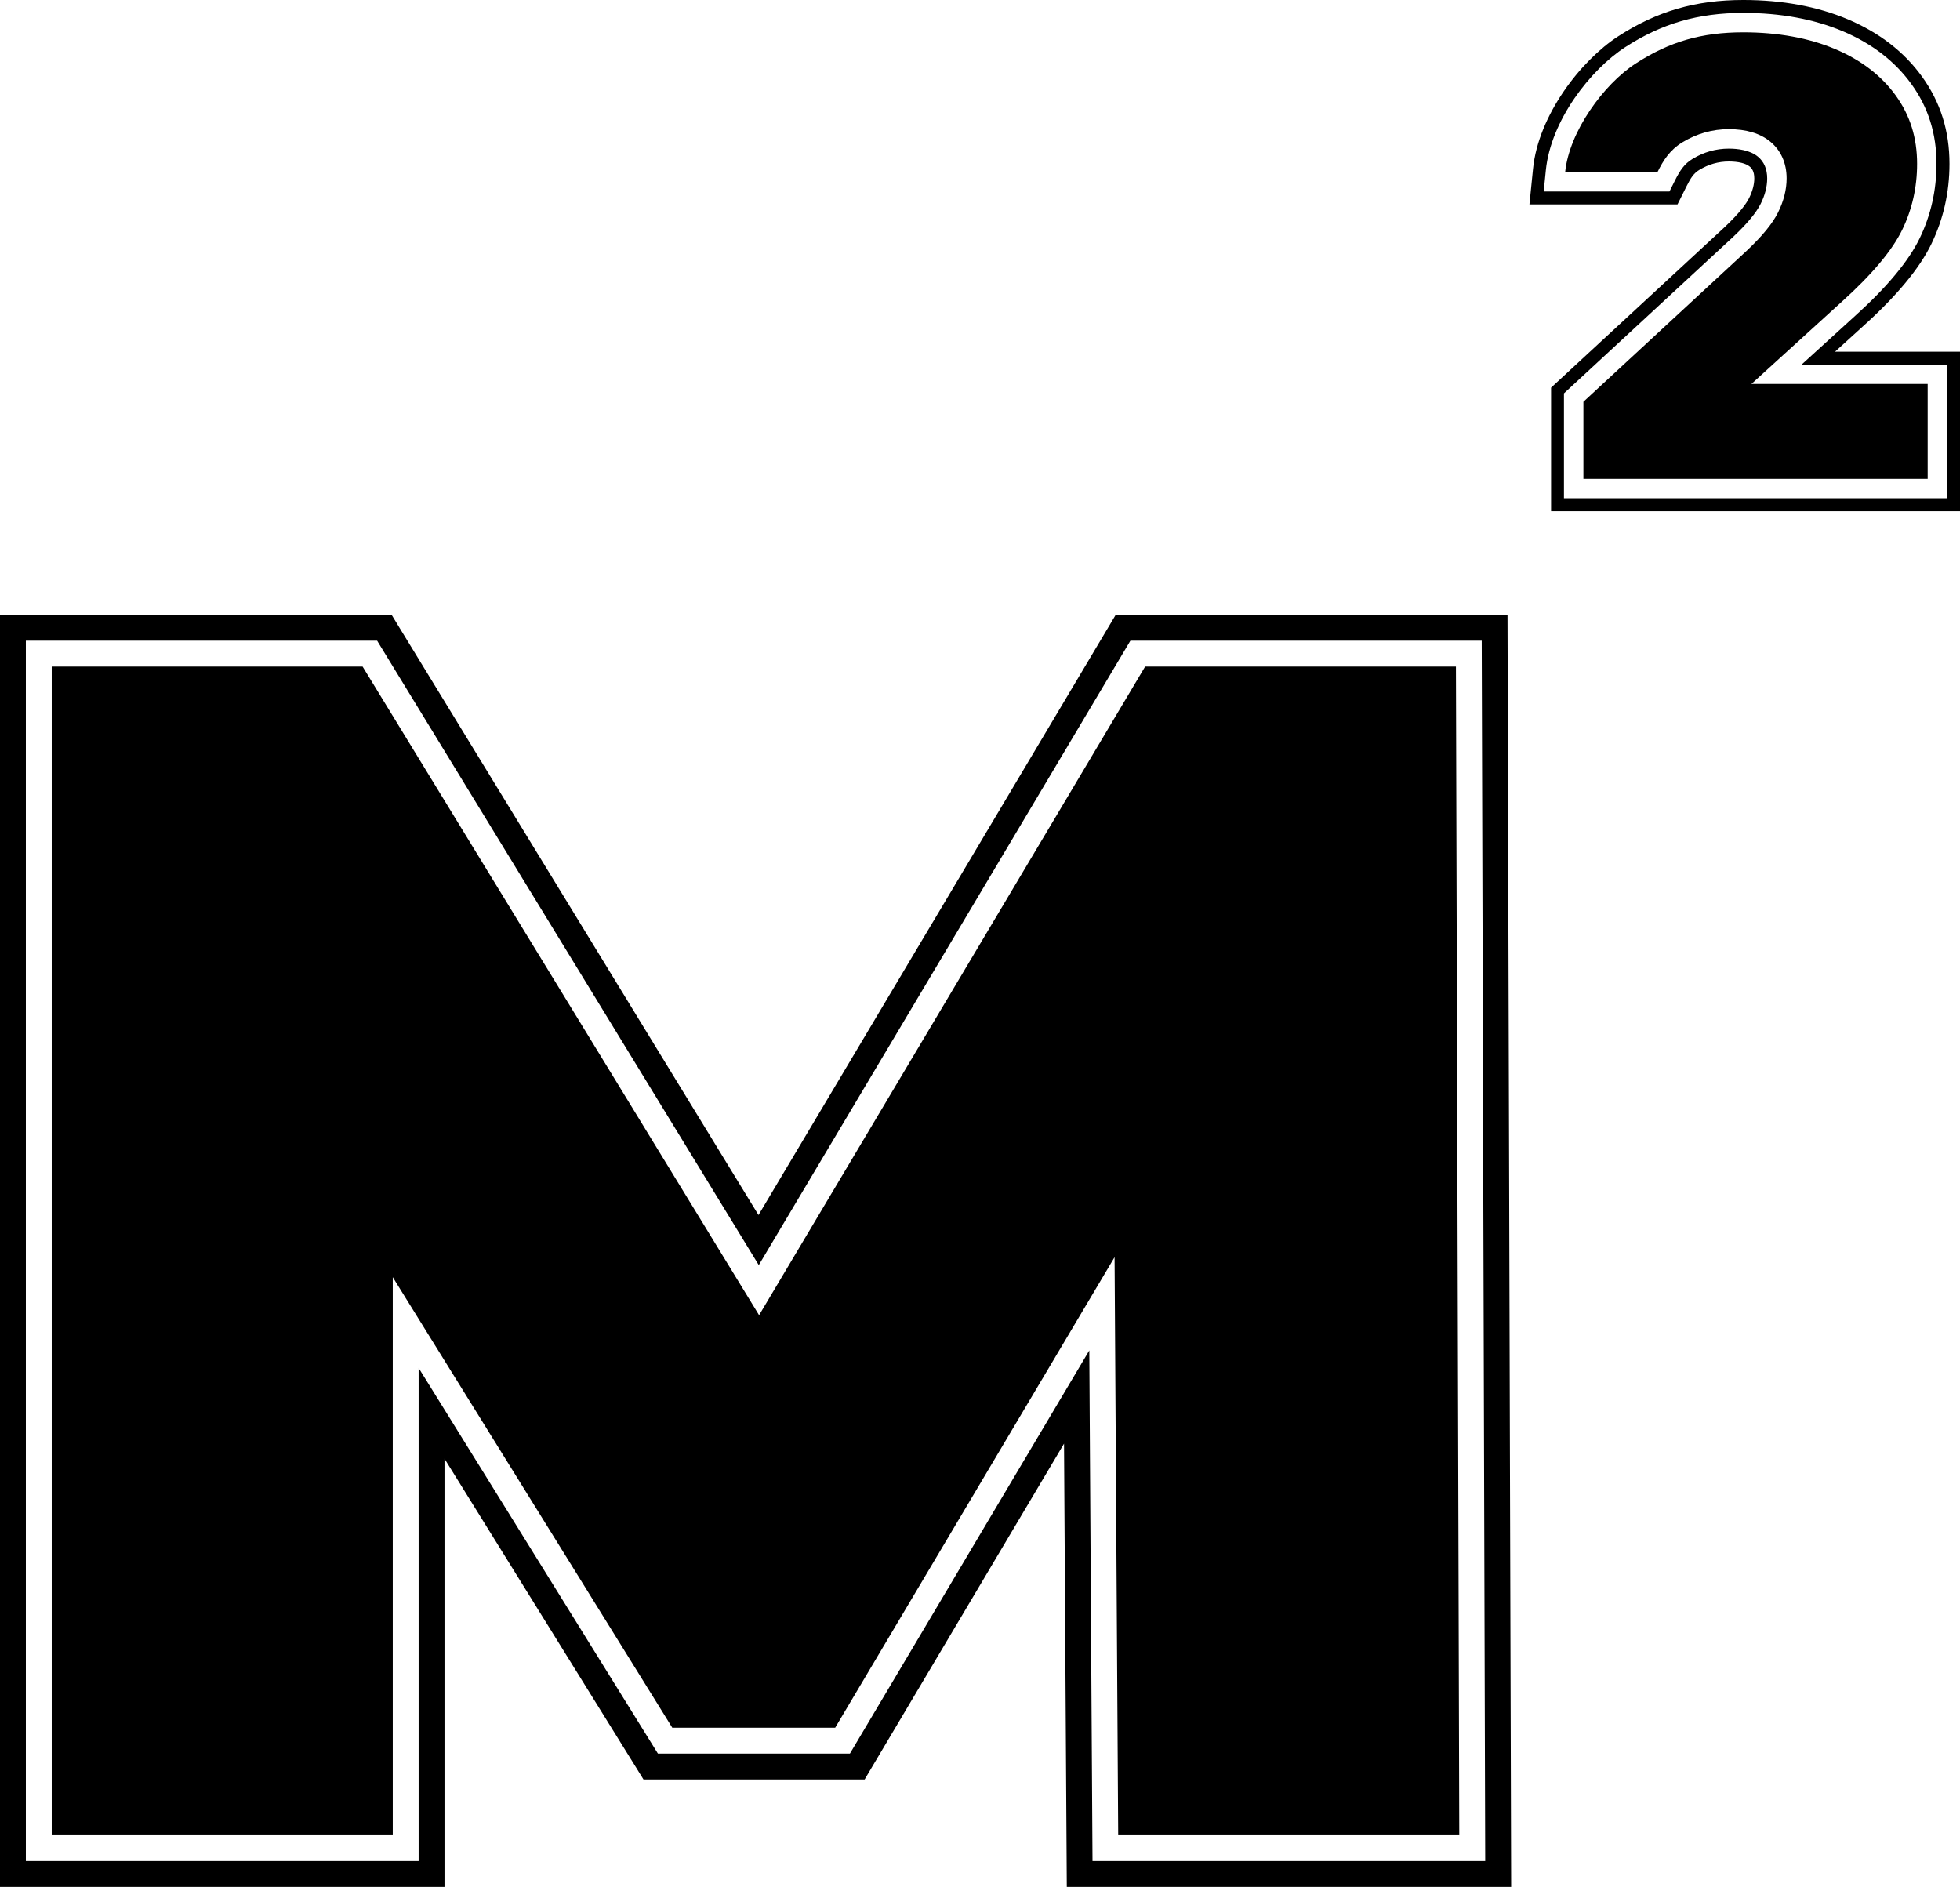
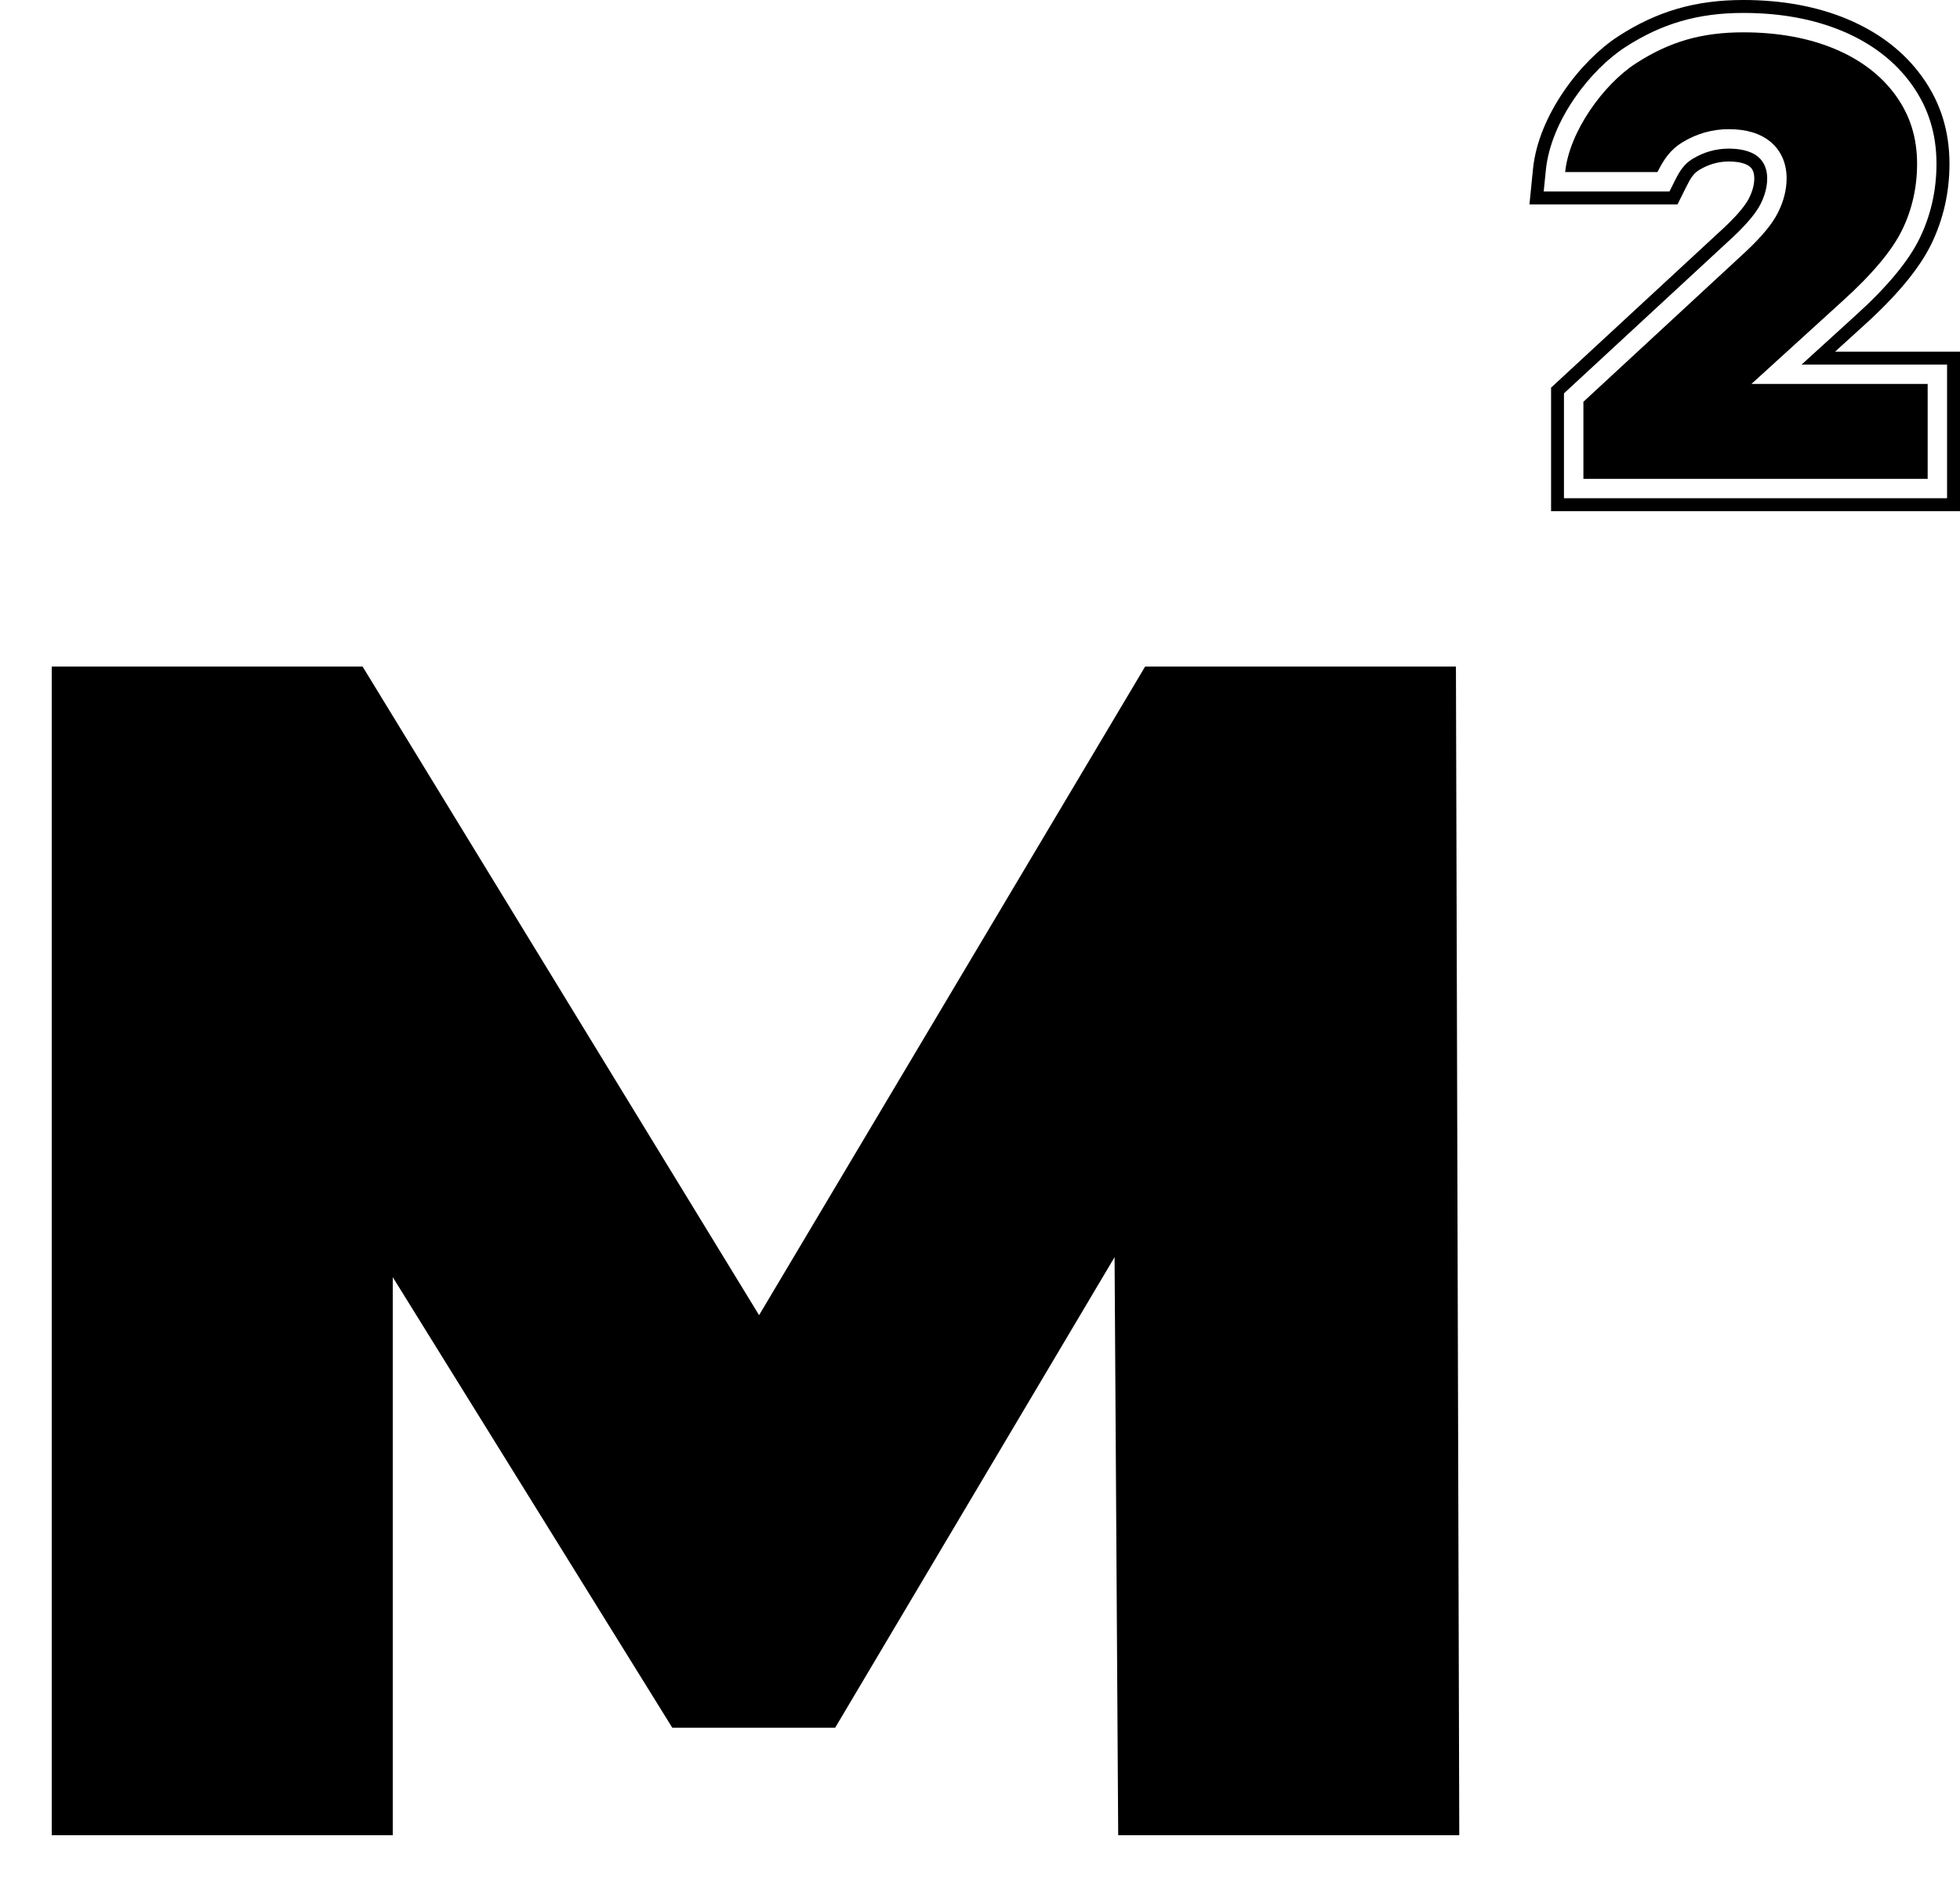
<svg xmlns="http://www.w3.org/2000/svg" id="_Слой_2" data-name="Слой 2" viewBox="0 0 757.73 729.51">
  <g id="_Слой_1-2" data-name="Слой 1">
    <g>
      <g>
-         <path d="M584.21,729.51h-171.79l-1.07-171.38-77.08,129.82h-85.5l-76.93-124v165.56H0V237.71h151.4l1.46,2.39,140.37,229.64,138.1-232.04h151.47l1.41,491.81ZM422.36,719.51h151.82l-1.35-471.81h-135.82l-143.67,241.4-147.55-241.4H10v471.81h151.84v-190.65l92.5,149.09h74.24l92.54-155.86,1.24,197.43Z" />
        <polygon points="432.29 709.51 430.89 486.04 322.88 667.95 259.9 667.95 151.84 493.77 151.84 709.51 20 709.51 20 257.71 140.18 257.71 293.46 508.46 442.7 257.71 562.86 257.71 564.15 709.51 432.29 709.51" />
      </g>
      <path d="M757.73,197.63h-158.09v-47.76l66.97-61.94c6.09-5.71,8.57-9.33,9.58-11.35,1.33-2.67,2.01-5.23,2.01-7.61,0-2.78-1-3.94-1.76-4.56-1.53-1.27-4.4-1.97-8.09-1.97-4.02,0-7.86,1.09-11.41,3.25-2.16,1.31-3.33,3.11-4.97,6.41l-3.45,6.92h-57.24l1.38-13.75c2.08-20.77,18.53-41.9,32.94-51.23,14.99-9.71,29.91-14.04,48.37-14.04,15.05,0,28.65,2.52,40.41,7.48,12.12,5.12,21.77,12.57,28.68,22.17,7.13,9.91,10.6,20.94,10.6,33.72,0,10.96-2.36,21.37-7,30.95-4.58,9.43-13.36,20.03-26.1,31.52l-11.13,10.12h48.31v61.68ZM604.64,192.63h148.09v-51.68h-56.24l20.69-18.83c12.27-11.06,20.67-21.15,24.96-30,4.31-8.89,6.5-18.57,6.5-28.77,0-11.7-3.16-21.77-9.66-30.79-6.36-8.84-15.3-15.73-26.56-20.48-11.14-4.7-24.08-7.08-38.47-7.08-17.44,0-31.52,4.08-45.65,13.24-13.44,8.7-28.75,28.32-30.68,47.54l-.83,8.25h48.62l2.07-4.15c1.99-3.99,3.67-6.52,6.85-8.45,4.34-2.64,9.06-3.97,14.01-3.97,3.43,0,8.16.54,11.28,3.12,2.37,1.97,3.57,4.8,3.57,8.41,0,3.16-.85,6.48-2.54,9.85-1.74,3.47-5.32,7.76-10.65,12.77l-65.38,60.47v40.58Z" />
      <path d="M745.23,148.45v36.68h-133.09v-29.8l62.96-58.23c6.09-5.72,10.11-10.6,12.27-14.93,2.21-4.42,3.33-8.87,3.33-13.2,0-5.87-2.17-10.77-6.28-14.18-3.89-3.22-9.29-4.85-16.07-4.85-6.34,0-12.37,1.7-17.9,5.06-5.01,3.04-7.47,7.12-9.67,11.52h-35.69c1.56-15.55,14.77-33.88,27.3-41.99,13.02-8.43,25.46-12.03,41.57-12.03,13.38,0,25.34,2.18,35.55,6.49,9.97,4.21,17.84,10.25,23.39,17.95,5.55,7.7,8.24,16.34,8.24,26.41,0,9.05-1.93,17.63-5.75,25.49-3.87,7.97-11.68,17.28-23.23,27.69l-35.07,31.91h68.12Z" />
    </g>
  </g>
</svg>